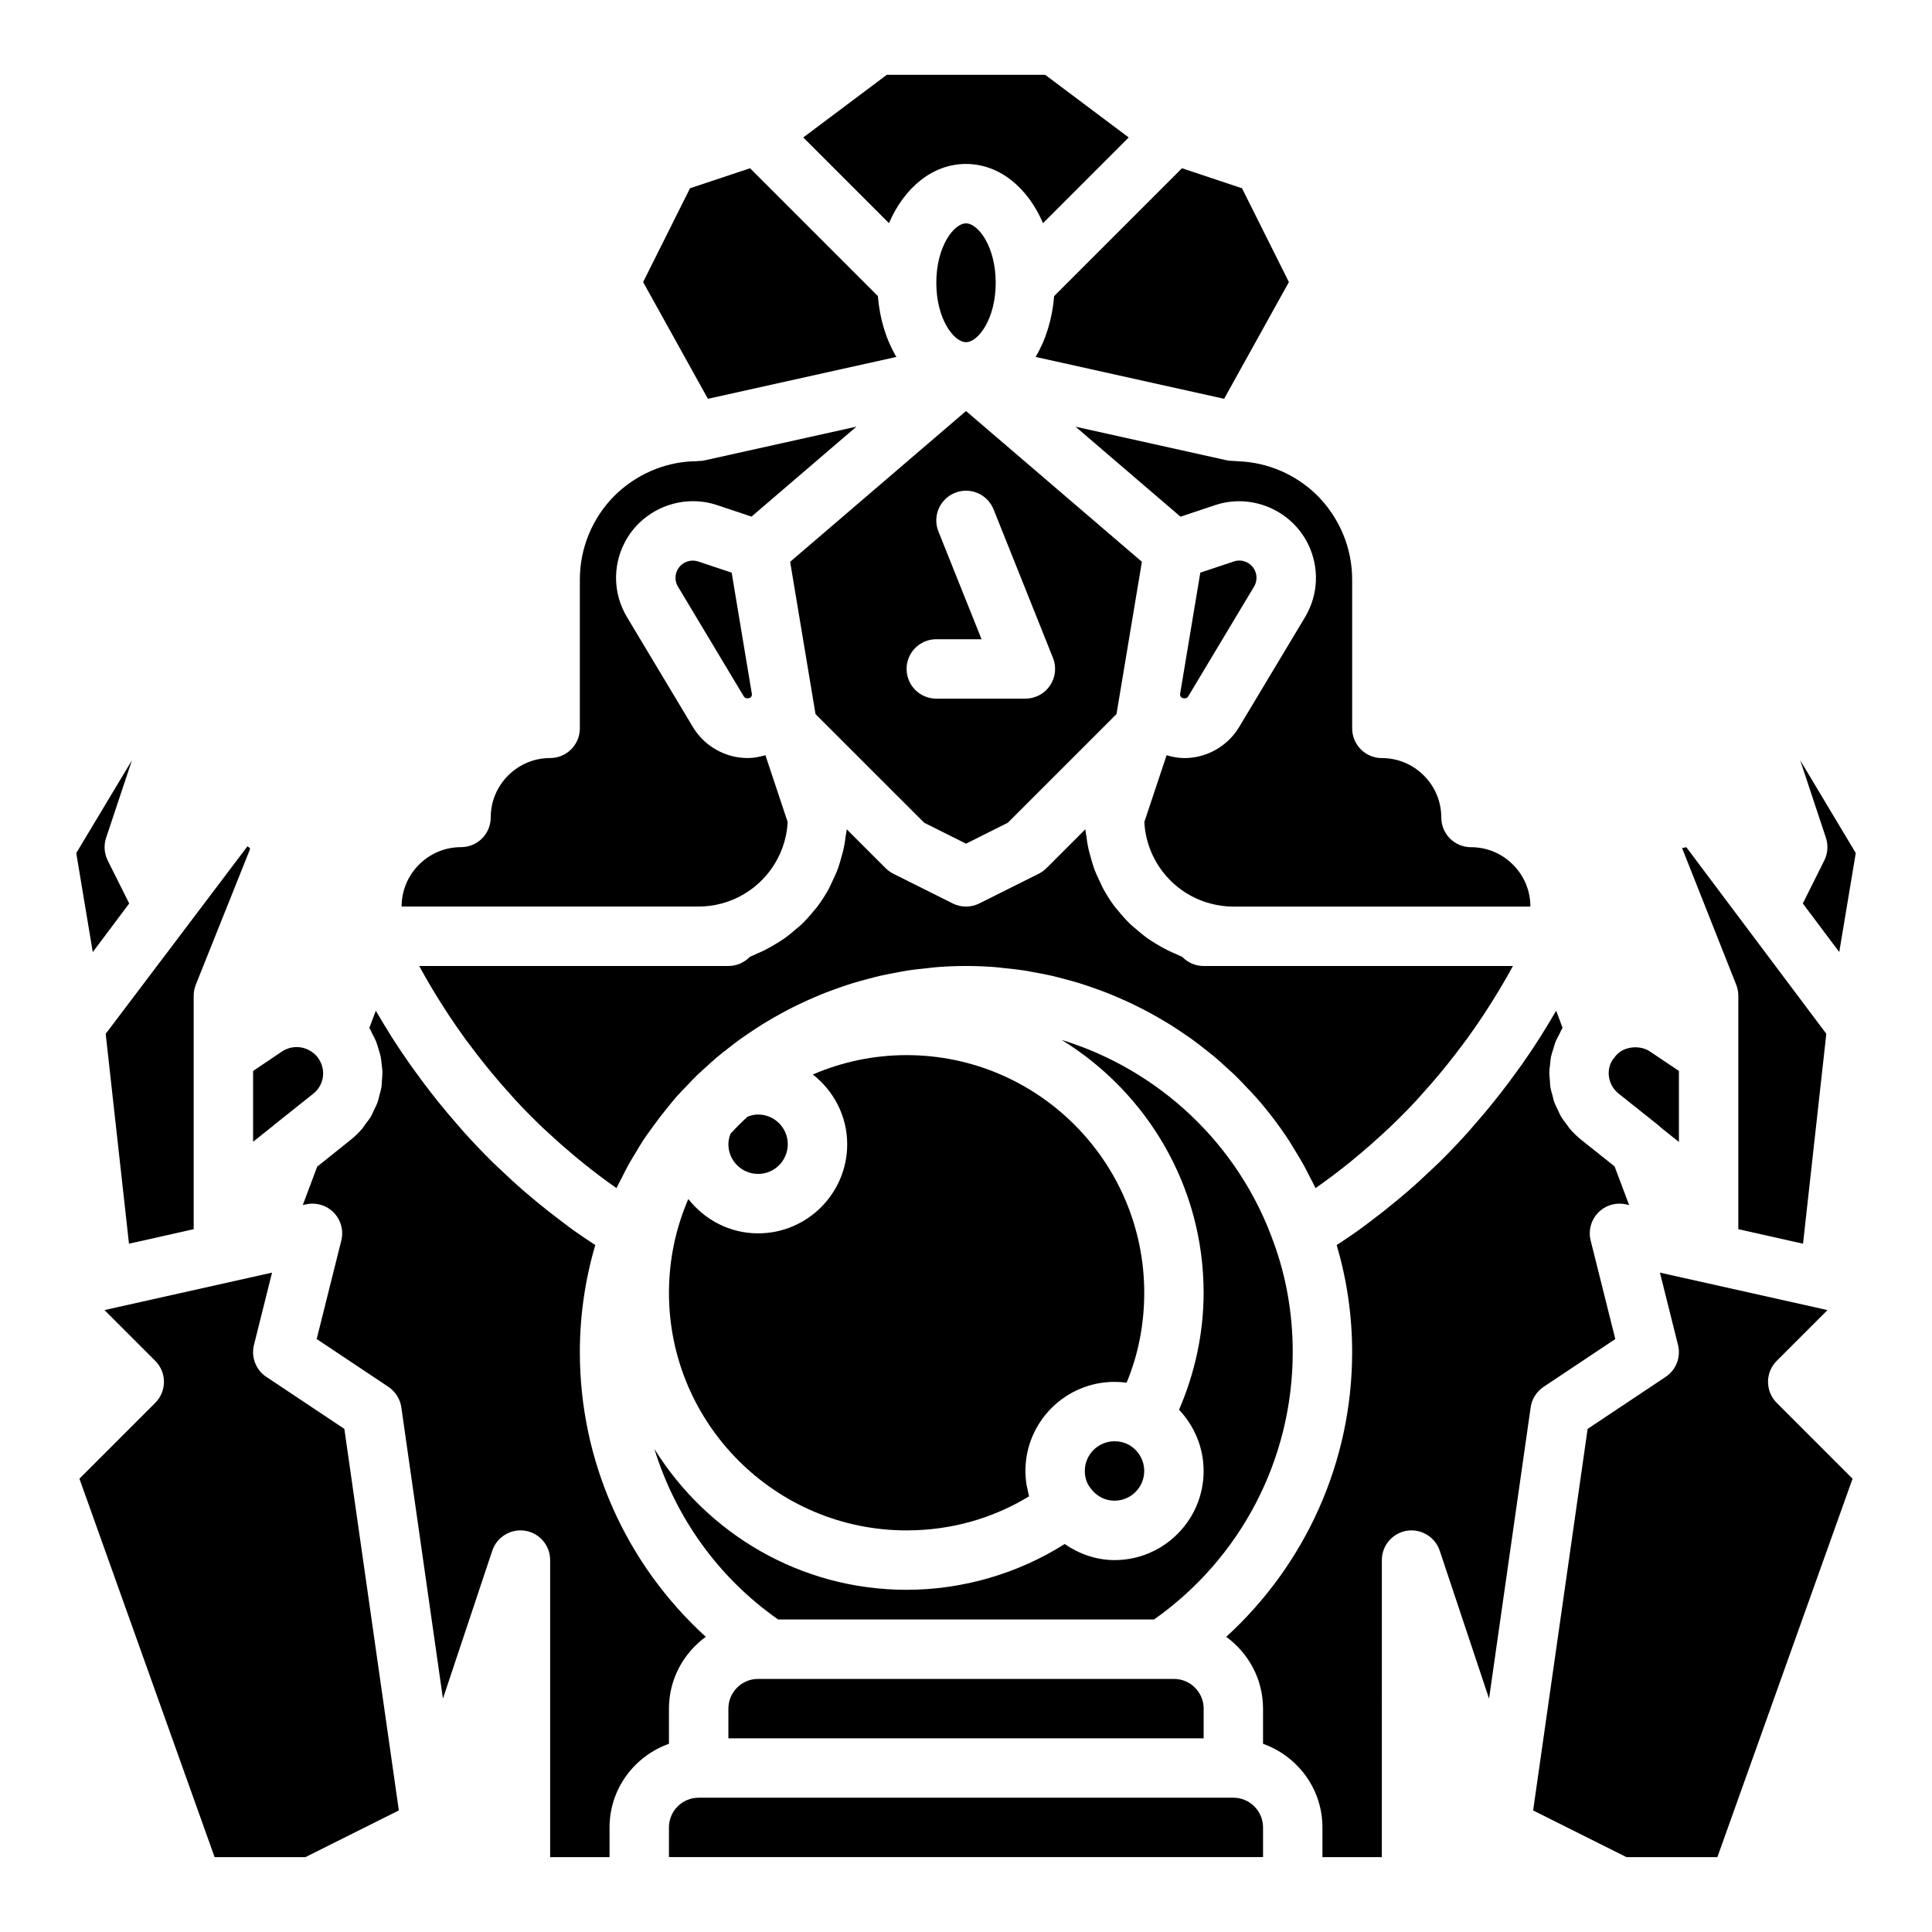
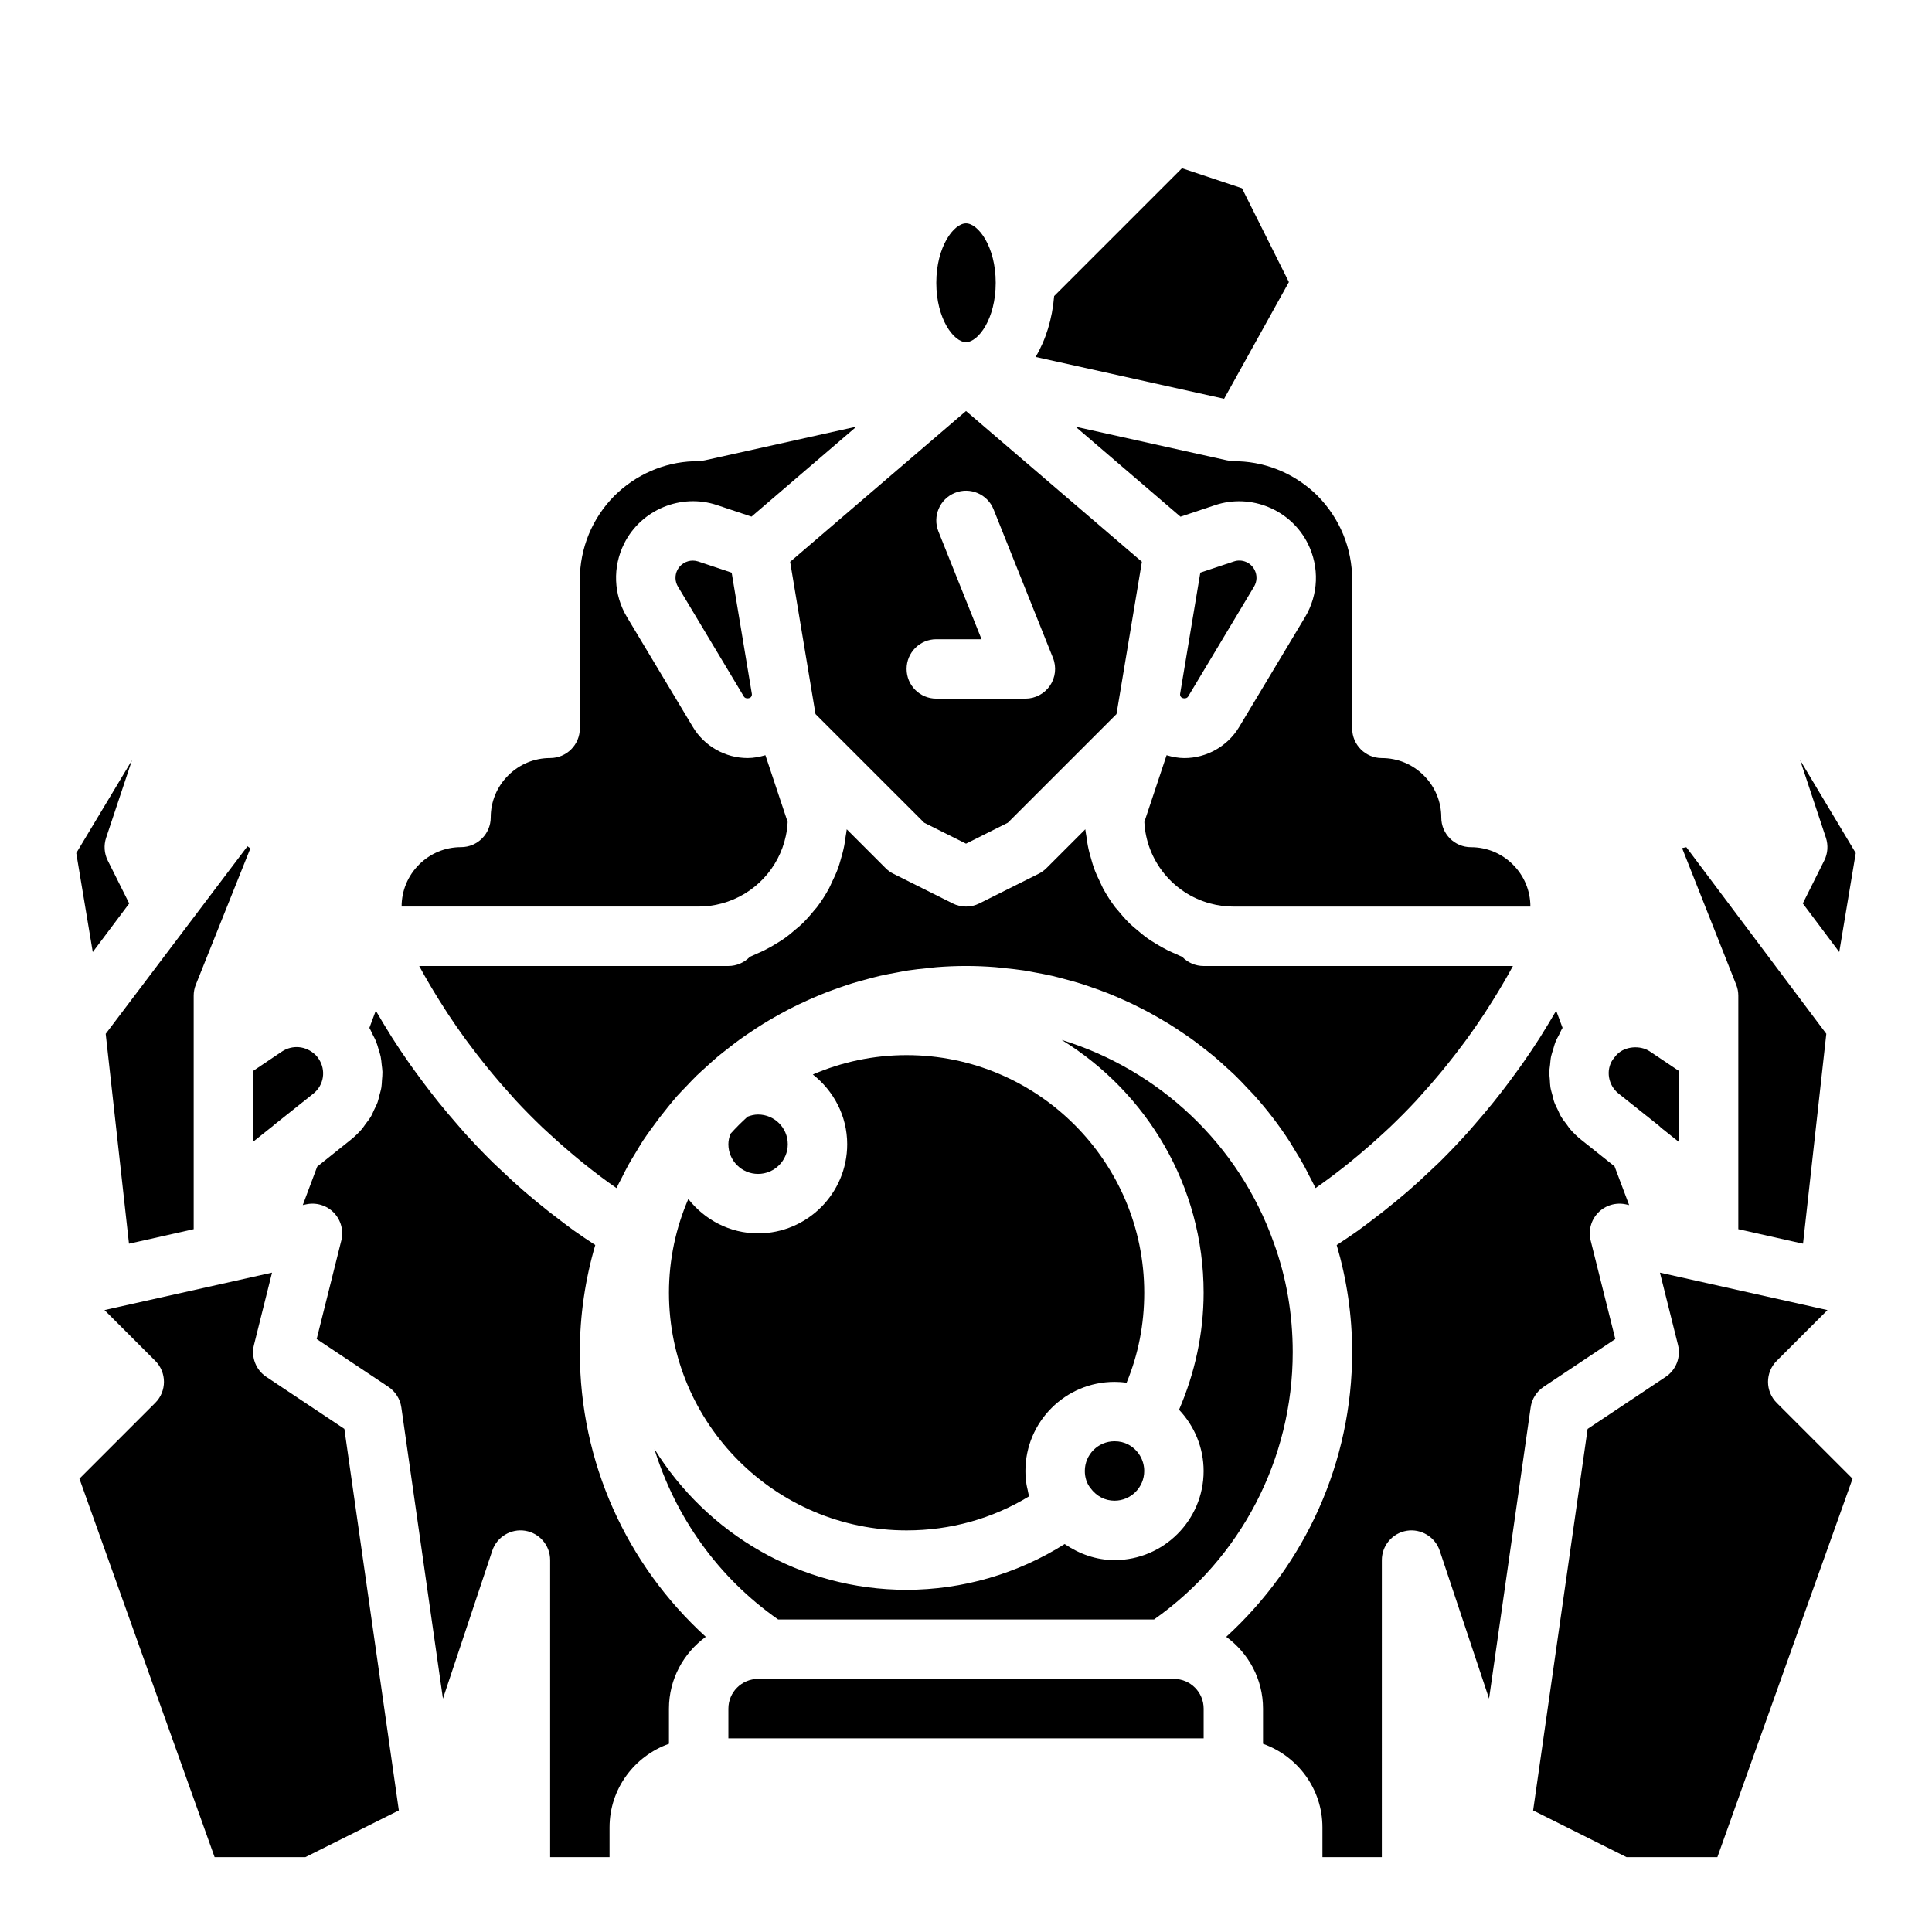
<svg xmlns="http://www.w3.org/2000/svg" fill="#000000" width="800px" height="800px" version="1.1" viewBox="144 144 512 512">
  <g>
    <path d="m400.01 234.68c3.215-0.012 7.863-6.141 7.863-15.742 0-9.609-4.66-15.742-7.871-15.742-3.215 0-7.871 6.133-7.871 15.742 0 9.602 4.648 15.73 7.863 15.742h0.016z" />
    <path d="m458.86 328.6 17.473-29.137c0.809-1.344 0.867-2.984 0.168-4.391-1-2.008-3.367-3.019-5.519-2.277l-8.887 2.961-5.344 32.066c-0.062 0.355 0.023 0.66 0.254 0.922 0.293 0.355 1.422 0.562 1.855-0.145z" />
    <path d="m326.41 461.75c-3.289 7.629-5.129 16.023-5.129 24.844 0 34.723 28.25 62.977 62.977 62.977 11.641 0 22.738-3.106 32.457-9.031-0.164-0.559-0.25-1.137-0.375-1.707-0.098-0.457-0.227-0.895-0.297-1.359-0.188-1.199-0.297-2.414-0.297-3.644 0-13.023 10.594-23.617 23.617-23.617 1.078 0 2.144 0.07 3.199 0.215 3.106-7.496 4.672-15.484 4.672-23.832 0-34.723-28.25-62.977-62.977-62.977-8.82 0-17.215 1.84-24.844 5.129 5.5 4.328 9.102 10.965 9.102 18.488 0 13.023-10.594 23.617-23.617 23.617-7.523 0-14.16-3.602-18.488-9.102z" />
    <path d="m439.36 525.95c-4.344 0-7.871 3.527-7.871 7.871 0 1.707 0.516 3.305 1.461 4.488 1.637 2.234 3.91 3.387 6.41 3.387 4.344 0 7.871-3.527 7.871-7.871 0-2.918-1.609-5.598-4.195-6.996-1.094-0.586-2.324-0.879-3.676-0.879z" />
    <path d="m489.57 452.89c0.48 0.875 0.914 1.781 1.371 2.672 0.562 1.098 1.164 2.168 1.688 3.293 3.184-2.199 6.172-4.488 9.059-6.809 0.844-0.68 1.66-1.363 2.477-2.051 2.129-1.781 4.18-3.582 6.144-5.402 0.676-0.625 1.375-1.246 2.031-1.875 2.461-2.356 4.812-4.727 7.008-7.09 0.449-0.48 0.848-0.961 1.285-1.441 1.77-1.949 3.457-3.887 5.051-5.809 0.609-0.734 1.207-1.469 1.793-2.195 1.488-1.855 2.902-3.684 4.231-5.477 0.352-0.473 0.734-0.961 1.074-1.434 1.609-2.219 3.09-4.371 4.457-6.441 0.363-0.551 0.688-1.07 1.031-1.605 1.023-1.59 1.988-3.133 2.867-4.598 0.316-0.527 0.641-1.059 0.938-1.57 1.055-1.789 2.039-3.516 2.867-5.059h-81.961c-2.199 0-4.227-0.914-5.68-2.422-0.555-0.203-1.055-0.496-1.598-0.723-0.785-0.328-1.555-0.668-2.309-1.043-1.086-0.539-2.129-1.141-3.152-1.773-0.699-0.434-1.402-0.848-2.07-1.324-1.039-0.738-2.008-1.551-2.969-2.379-0.551-0.477-1.129-0.914-1.652-1.422-1.188-1.148-2.273-2.383-3.305-3.664-0.211-0.266-0.461-0.492-0.668-0.762-1.203-1.578-2.273-3.25-3.231-4.996-0.285-0.523-0.5-1.082-0.762-1.617-0.617-1.262-1.211-2.535-1.691-3.863-0.254-0.699-0.438-1.422-0.652-2.137-0.367-1.227-0.703-2.457-0.949-3.723-0.152-0.785-0.262-1.578-0.367-2.379-0.09-0.672-0.254-1.32-0.309-2l-10.301 10.301c-0.602 0.602-1.293 1.098-2.043 1.477l-15.742 7.871c-1.113 0.555-2.32 0.832-3.527 0.832s-2.414-0.277-3.519-0.832l-15.742-7.871c-0.754-0.375-1.445-0.875-2.043-1.477l-10.301-10.301c-0.055 0.68-0.219 1.328-0.309 2-0.105 0.797-0.211 1.59-0.363 2.371-0.25 1.273-0.586 2.512-0.953 3.742-0.211 0.711-0.395 1.426-0.648 2.117-0.488 1.344-1.086 2.633-1.715 3.91-0.254 0.52-0.457 1.062-0.734 1.566-0.961 1.75-2.031 3.43-3.242 5.012-0.18 0.234-0.395 0.43-0.578 0.66-1.059 1.324-2.184 2.594-3.402 3.773-0.5 0.484-1.055 0.902-1.582 1.359-0.984 0.855-1.98 1.688-3.051 2.445-0.648 0.457-1.328 0.859-2.004 1.281-1.047 0.648-2.109 1.262-3.223 1.812-0.746 0.367-1.504 0.703-2.273 1.027-0.543 0.227-1.047 0.52-1.602 0.723-1.465 1.508-3.492 2.426-5.691 2.426h-81.938c0.059 0.105 0.133 0.23 0.188 0.34 0.781 1.441 1.684 3.019 2.648 4.668 0.324 0.551 0.672 1.125 1.016 1.699 0.867 1.438 1.809 2.945 2.812 4.496 0.359 0.559 0.695 1.098 1.074 1.668 1.367 2.07 2.848 4.219 4.457 6.434 0.344 0.473 0.73 0.965 1.082 1.441 1.332 1.797 2.746 3.625 4.234 5.481 0.582 0.727 1.18 1.457 1.789 2.191 1.594 1.922 3.277 3.859 5.047 5.805 0.441 0.484 0.844 0.965 1.293 1.453 2.191 2.363 4.535 4.727 6.988 7.078 0.66 0.633 1.367 1.258 2.047 1.887 1.953 1.809 3.992 3.602 6.106 5.375 0.82 0.688 1.637 1.375 2.481 2.055 2.879 2.312 5.852 4.598 9.023 6.789 0.457-0.973 0.98-1.902 1.465-2.856 0.551-1.086 1.078-2.188 1.668-3.25 0.641-1.156 1.34-2.266 2.019-3.391 0.629-1.039 1.23-2.102 1.895-3.117 0.781-1.195 1.633-2.332 2.461-3.488 1.25-1.742 2.551-3.438 3.898-5.09 0.863-1.059 1.707-2.137 2.613-3.156 0.797-0.898 1.648-1.746 2.477-2.613 0.895-0.941 1.777-1.895 2.703-2.801 0.859-0.836 1.758-1.621 2.644-2.426 0.961-0.871 1.914-1.754 2.91-2.59 0.91-0.766 1.855-1.488 2.793-2.223 1.027-0.805 2.055-1.609 3.109-2.371 0.957-0.691 1.934-1.348 2.91-2.004 1.094-0.738 2.195-1.465 3.316-2.156 0.992-0.613 2-1.199 3.012-1.777 1.16-0.664 2.332-1.309 3.519-1.926 1.02-0.531 2.047-1.047 3.09-1.543 1.23-0.59 2.473-1.148 3.727-1.688 1.039-0.449 2.082-0.891 3.141-1.305 1.297-0.508 2.609-0.977 3.93-1.434 1.051-0.363 2.102-0.73 3.168-1.059 1.379-0.426 2.773-0.797 4.172-1.168 1.043-0.273 2.074-0.562 3.129-0.805 1.477-0.34 2.977-0.613 4.473-0.887 1.004-0.184 1.996-0.395 3.004-0.551 1.68-0.258 3.379-0.43 5.078-0.602 0.852-0.086 1.691-0.211 2.547-0.277 2.57-0.199 5.152-0.309 7.758-0.309 2.602 0 5.188 0.109 7.754 0.305 0.852 0.066 1.688 0.191 2.531 0.277 1.707 0.172 3.414 0.348 5.102 0.605 0.996 0.152 1.98 0.363 2.969 0.543 1.512 0.277 3.019 0.551 4.512 0.895 1.043 0.238 2.066 0.527 3.098 0.797 1.414 0.371 2.824 0.75 4.215 1.18 1.047 0.324 2.078 0.684 3.113 1.043 1.34 0.465 2.676 0.938 3.992 1.457 1.031 0.402 2.047 0.832 3.059 1.27 1.293 0.555 2.574 1.133 3.84 1.738 0.996 0.477 1.98 0.969 2.957 1.477 1.246 0.648 2.473 1.324 3.691 2.023 0.949 0.547 1.895 1.094 2.828 1.668 1.207 0.742 2.387 1.523 3.562 2.316 0.891 0.602 1.785 1.199 2.66 1.832 1.176 0.848 2.312 1.738 3.453 2.637 0.82 0.645 1.648 1.277 2.445 1.949 1.164 0.977 2.281 2 3.398 3.027 0.719 0.66 1.453 1.297 2.152 1.977 1.211 1.176 2.363 2.41 3.516 3.644 0.551 0.594 1.133 1.156 1.668 1.762 1.656 1.863 3.25 3.781 4.773 5.766 0.008 0.008 0.016 0.016 0.023 0.027 1.527 1.996 2.977 4.059 4.359 6.176 0.441 0.676 0.836 1.391 1.262 2.078 0.898 1.449 1.801 2.914 2.633 4.422z" />
    <path d="m360.12 333.24 28.801 28.797 11.082 5.543 11.078-5.543 28.801-28.797 6.731-40.363-46.609-39.949-46.609 39.953zm32.008-19.836h11.992l-11.43-28.566c-1.613-4.035 0.355-8.617 4.391-10.23 4.004-1.621 8.617 0.34 10.23 4.391l15.742 39.359c0.969 2.422 0.668 5.172-0.793 7.332-1.465 2.16-3.902 3.457-6.516 3.457h-23.617c-4.352 0-7.871-3.519-7.871-7.871 0-4.352 3.519-7.871 7.871-7.871z" />
    <path d="m352.77 447.23c0-4.344-3.527-7.871-7.871-7.871-0.984 0-1.902 0.23-2.769 0.562-1.59 1.438-3.102 2.949-4.539 4.539-0.332 0.867-0.562 1.789-0.562 2.769 0 4.344 3.527 7.871 7.871 7.871s7.871-3.527 7.871-7.871z" />
    <path d="m452.27 588.93h-107.37c-4.344 0-7.871 3.527-7.871 7.871v7.871h125.95v-7.871c0-4.344-3.527-7.871-7.871-7.871z" />
    <path d="m627.46 372.03-5.695 11.395 9.656 12.875 4.375-26.23-14.73-24.602 6.82 20.547c0.656 1.988 0.504 4.148-0.426 6.016z" />
    <path d="m583.44 442.17c0.27 0.215 0.523 0.445 0.762 0.691l4.727 3.769v-18.82l-7.773-5.219c-2.516-1.637-6.449-1.328-8.555 0.77-0.23 0.219-0.375 0.398-0.527 0.582-0.242 0.293-0.473 0.598-0.703 0.906-1.836 2.766-1.23 6.734 1.582 8.973z" />
    <path d="m604.67 407.87v61.875l14.23 3.195 2.922 0.648 6.172-55.621-37.102-49.449c-0.008 0.008-1.113 0.223-1.121 0.23l14.336 36.199c0.371 0.93 0.562 1.922 0.562 2.922z" />
    <path d="m471.48 266.18c-0.578 0-1.793-0.062-2.359-0.191l-40.086-8.906 27.809 23.844 9.164-3.059c9.531-3.184 20.086 1.207 24.578 10.18 3.121 6.258 2.836 13.555-0.754 19.535l-17.473 29.129c-3.039 5.051-8.59 8.188-14.484 8.188-1.625 0-3.191-0.312-4.715-0.758l-5.894 17.691c0.508 10.148 7.543 18.934 17.441 21.594 2.031 0.555 4.09 0.832 6.144 0.832h78.719c0-4.191-1.637-8.141-4.621-11.125-2.981-2.981-6.934-4.617-11.121-4.617-4.352 0-7.871-3.519-7.871-7.871 0-4.191-1.637-8.141-4.621-11.125s-6.934-4.621-11.125-4.621c-4.352 0-7.871-3.519-7.871-7.871v-39.359c0-8.395-3.273-16.32-9.219-22.332-5.606-5.535-13.031-8.785-20.848-9.086-0.262-0.012-0.531-0.035-0.793-0.07z" />
    <path d="m481.55 473.31c-9.297-26.207-30.492-45.816-56.191-53.719 22.516 13.867 37.613 38.672 37.613 67 0 10.719-2.312 21.281-6.512 31.008 4.098 4.336 6.512 10.082 6.512 16.227 0 13.023-10.594 23.617-23.617 23.617-4.785 0-9.336-1.609-13.207-4.258-12.414 7.852-27.062 12.129-41.898 12.129-28.211 0-52.93-14.969-66.832-37.332 5.598 18.105 16.91 34.086 32.809 45.203h99.598c23.062-16.254 36.762-42.566 36.762-70.848 0-10.102-1.691-19.875-5.035-29.027z" />
    <path d="m178.18 473.59 2.922-0.648 14.227-3.199v-61.871c0-1 0.191-1.992 0.562-2.922l14.293-35.715c0.094-0.277 0.062-0.453 0.047-0.484l-0.652-0.477-37.57 49.699z" />
    <path d="m214.57 508.88c-2.766-1.844-4.074-5.234-3.266-8.457l4.789-19.164-40.938 9.148-2.113 0.477c-0.008 0-0.016 0-0.023 0.004l-1.328 0.297 13.453 13.453c3.074 3.074 3.074 8.055 0 11.133l-20.094 20.094 35.82 100.29h24.078l24.75-12.375-14.441-101.11z" />
    <path d="m321.28 596.8c0-7.828 3.871-14.73 9.758-19.027-21.059-19.188-33.371-46.348-33.371-75.438 0-9.773 1.422-19.281 4.086-28.391-1.902-1.25-3.797-2.5-5.609-3.793-1.074-0.766-2.086-1.547-3.125-2.328-2.387-1.785-4.691-3.594-6.91-5.434-1.016-0.84-2.023-1.676-3.004-2.523-2.379-2.062-4.644-4.144-6.824-6.238-0.57-0.547-1.184-1.086-1.738-1.637-2.672-2.641-5.18-5.281-7.551-7.914-0.633-0.703-1.203-1.395-1.816-2.094-1.727-1.977-3.383-3.934-4.945-5.875-0.688-0.855-1.352-1.695-2.008-2.543-1.453-1.875-2.824-3.707-4.129-5.516-0.492-0.684-1.008-1.371-1.48-2.047-1.688-2.41-3.262-4.75-4.684-6.984-0.211-0.336-0.383-0.633-0.59-0.961-1.211-1.93-2.32-3.766-3.336-5.519-0.125-0.219-0.293-0.473-0.418-0.691l-1.699 4.559c0.34 0.555 0.559 1.137 0.848 1.703 0.305 0.602 0.645 1.188 0.895 1.801 0.293 0.719 0.488 1.449 0.703 2.18 0.188 0.625 0.41 1.238 0.539 1.871 0.152 0.734 0.207 1.473 0.285 2.211 0.066 0.633 0.18 1.262 0.191 1.895 0.016 0.738-0.07 1.465-0.125 2.195-0.047 0.629-0.047 1.258-0.148 1.879-0.117 0.727-0.34 1.43-0.527 2.141-0.16 0.602-0.27 1.211-0.477 1.801-0.258 0.719-0.625 1.395-0.957 2.09-0.258 0.539-0.461 1.102-0.766 1.621-0.441 0.758-1 1.457-1.535 2.164-0.305 0.402-0.547 0.836-0.879 1.219-0.926 1.066-1.957 2.066-3.106 2.981l-8.77 7.016-3.816 10.18 0.883-0.191c2.676-0.578 5.434 0.254 7.332 2.199 1.898 1.961 2.652 4.75 1.992 7.394l-6.527 26.105 19.004 12.668c1.859 1.246 3.113 3.223 3.43 5.434l11.027 77.188 13.074-39.203c1.223-3.66 4.949-5.894 8.727-5.281 3.812 0.625 6.609 3.914 6.609 7.773v78.719h15.742v-7.871c0-10.25 6.602-18.906 15.742-22.164z" />
    <path d="m178.24 383.43-5.695-11.395c-0.93-1.867-1.082-4.027-0.422-6.012l6.848-20.547-14.762 24.602 4.375 26.23z" />
    <path d="m216.56 442.17 10.469-8.34c2.828-2.246 3.438-6.211 1.422-9.234-0.129-0.16-0.398-0.613-0.77-0.969-2.606-2.566-6.227-2.738-8.918-0.992l-7.691 5.176v18.766l5.402-4.312c0.031-0.031 0.055-0.066 0.086-0.094z" />
    <path d="m572.07 498.86-6.527-26.105c-0.66-2.644 0.094-5.434 1.992-7.394 1.898-1.945 4.668-2.773 7.332-2.199l0.867 0.191-3.859-10.254-8.727-6.953c-1.152-0.914-2.188-1.914-3.113-2.984-0.301-0.348-0.512-0.738-0.789-1.098-0.574-0.754-1.168-1.496-1.637-2.305-0.281-0.48-0.465-1.004-0.707-1.5-0.355-0.734-0.746-1.453-1.02-2.219-0.207-0.574-0.305-1.172-0.465-1.758-0.195-0.727-0.426-1.441-0.547-2.18-0.102-0.625-0.098-1.258-0.145-1.887-0.055-0.723-0.152-1.441-0.137-2.172 0.012-0.637 0.133-1.27 0.199-1.906 0.078-0.727 0.117-1.453 0.266-2.176 0.129-0.617 0.359-1.219 0.539-1.832 0.215-0.73 0.398-1.461 0.691-2.176 0.238-0.578 0.57-1.125 0.859-1.688 0.32-0.625 0.574-1.273 0.953-1.879l-1.691-4.535c-0.125 0.215-0.289 0.473-0.418 0.691-1.016 1.754-2.129 3.59-3.336 5.519-0.207 0.332-0.379 0.629-0.59 0.961-1.422 2.234-2.996 4.578-4.684 6.984-0.473 0.676-0.988 1.363-1.48 2.047-1.305 1.809-2.672 3.641-4.129 5.516-0.656 0.848-1.32 1.684-2.008 2.543-1.562 1.941-3.215 3.898-4.945 5.875-0.613 0.703-1.184 1.391-1.816 2.094-2.371 2.633-4.875 5.273-7.551 7.914-0.559 0.551-1.168 1.09-1.738 1.637-2.18 2.094-4.445 4.176-6.824 6.238-0.98 0.848-1.988 1.684-3.004 2.523-2.219 1.84-4.523 3.644-6.91 5.434-1.039 0.781-2.055 1.562-3.125 2.328-1.809 1.293-3.703 2.543-5.609 3.793 2.668 9.078 4.094 18.598 4.094 28.387 0 29.027-12.312 56.191-33.367 75.438 5.879 4.301 9.75 11.199 9.75 19.027v9.324c9.145 3.258 15.742 11.914 15.742 22.164v7.871h15.742l0.004-78.723c0-3.859 2.797-7.148 6.609-7.773 3.758-0.605 7.504 1.621 8.727 5.281l13.074 39.203 11.027-77.188c0.316-2.215 1.566-4.191 3.43-5.434z" />
    <path d="m614.85 504.64 13.453-13.453-1.328-0.297c-0.008 0-0.016 0-0.023-0.004l-2.113-0.477-40.938-9.148 4.789 19.164c0.809 3.223-0.5 6.609-3.266 8.457l-20.688 13.793-14.441 101.11 24.75 12.375h24.078l35.824-100.29-20.094-20.094c-3.078-3.074-3.078-8.059-0.004-11.133z" />
-     <path d="m470.85 620.41h-141.7c-4.344 0-7.871 3.527-7.871 7.871v7.871h157.44v-7.871c0-4.34-3.527-7.871-7.871-7.871z" />
-     <path d="m400 187.45c8.875 0 16.371 6.281 20.41 15.691l22.711-22.711-22.129-16.598h-41.988l-22.129 16.594 22.711 22.711c4.043-9.402 11.539-15.688 20.414-15.688z" />
-     <path d="m418.45 238.59 49.953 11.094 17.168-30.934-12.43-24.863-15.906-5.301-33.875 33.875c-0.5 6.121-2.227 11.625-4.91 16.129z" />
+     <path d="m418.45 238.59 49.953 11.094 17.168-30.934-12.43-24.863-15.906-5.301-33.875 33.875c-0.5 6.121-2.227 11.625-4.91 16.129" />
    <path d="m329.01 292.79c-0.469-0.152-0.945-0.223-1.414-0.223-1.691 0-3.312 0.945-4.098 2.516-0.699 1.398-0.637 3.035 0.168 4.375l17.473 29.145c0.43 0.699 1.555 0.492 1.852 0.145 0.23-0.262 0.316-0.57 0.254-0.906l-5.344-32.078z" />
    <path d="m335.27 383.43c8.684-2.336 15.156-9.352 16.977-17.871 0.262-1.215 0.426-2.465 0.488-3.731l-5.894-17.691c-1.523 0.441-3.09 0.754-4.715 0.754-5.894 0-11.445-3.137-14.484-8.195l-17.473-29.137c-3.59-5.973-3.875-13.27-0.754-19.52 4.488-8.988 15.082-13.352 24.57-10.195l9.172 3.062 27.805-23.84-40.086 8.906c-0.562 0.137-1.141 0.199-1.727 0.199-0.367 0.055-0.746 0.078-1.121 0.078-0.035 0-0.074-0.012-0.109-0.016-0.055 0-0.156 0.004-0.191 0.008-7.816 0.301-15.246 3.551-20.91 9.156-5.879 5.938-9.152 13.863-9.152 22.262v39.359c0 4.352-3.519 7.871-7.871 7.871-4.191 0-8.141 1.637-11.125 4.621-2.984 2.981-4.621 6.934-4.621 11.121 0 4.352-3.519 7.871-7.871 7.871-4.191 0-8.141 1.637-11.125 4.621s-4.621 6.938-4.621 11.125h78.719c2.055 0 4.113-0.277 6.121-0.82z" />
-     <path d="m381.55 238.59c-2.684-4.504-4.41-10.008-4.906-16.129l-33.875-33.875-15.906 5.301-12.43 24.863 17.168 30.934z" />
  </g>
</svg>